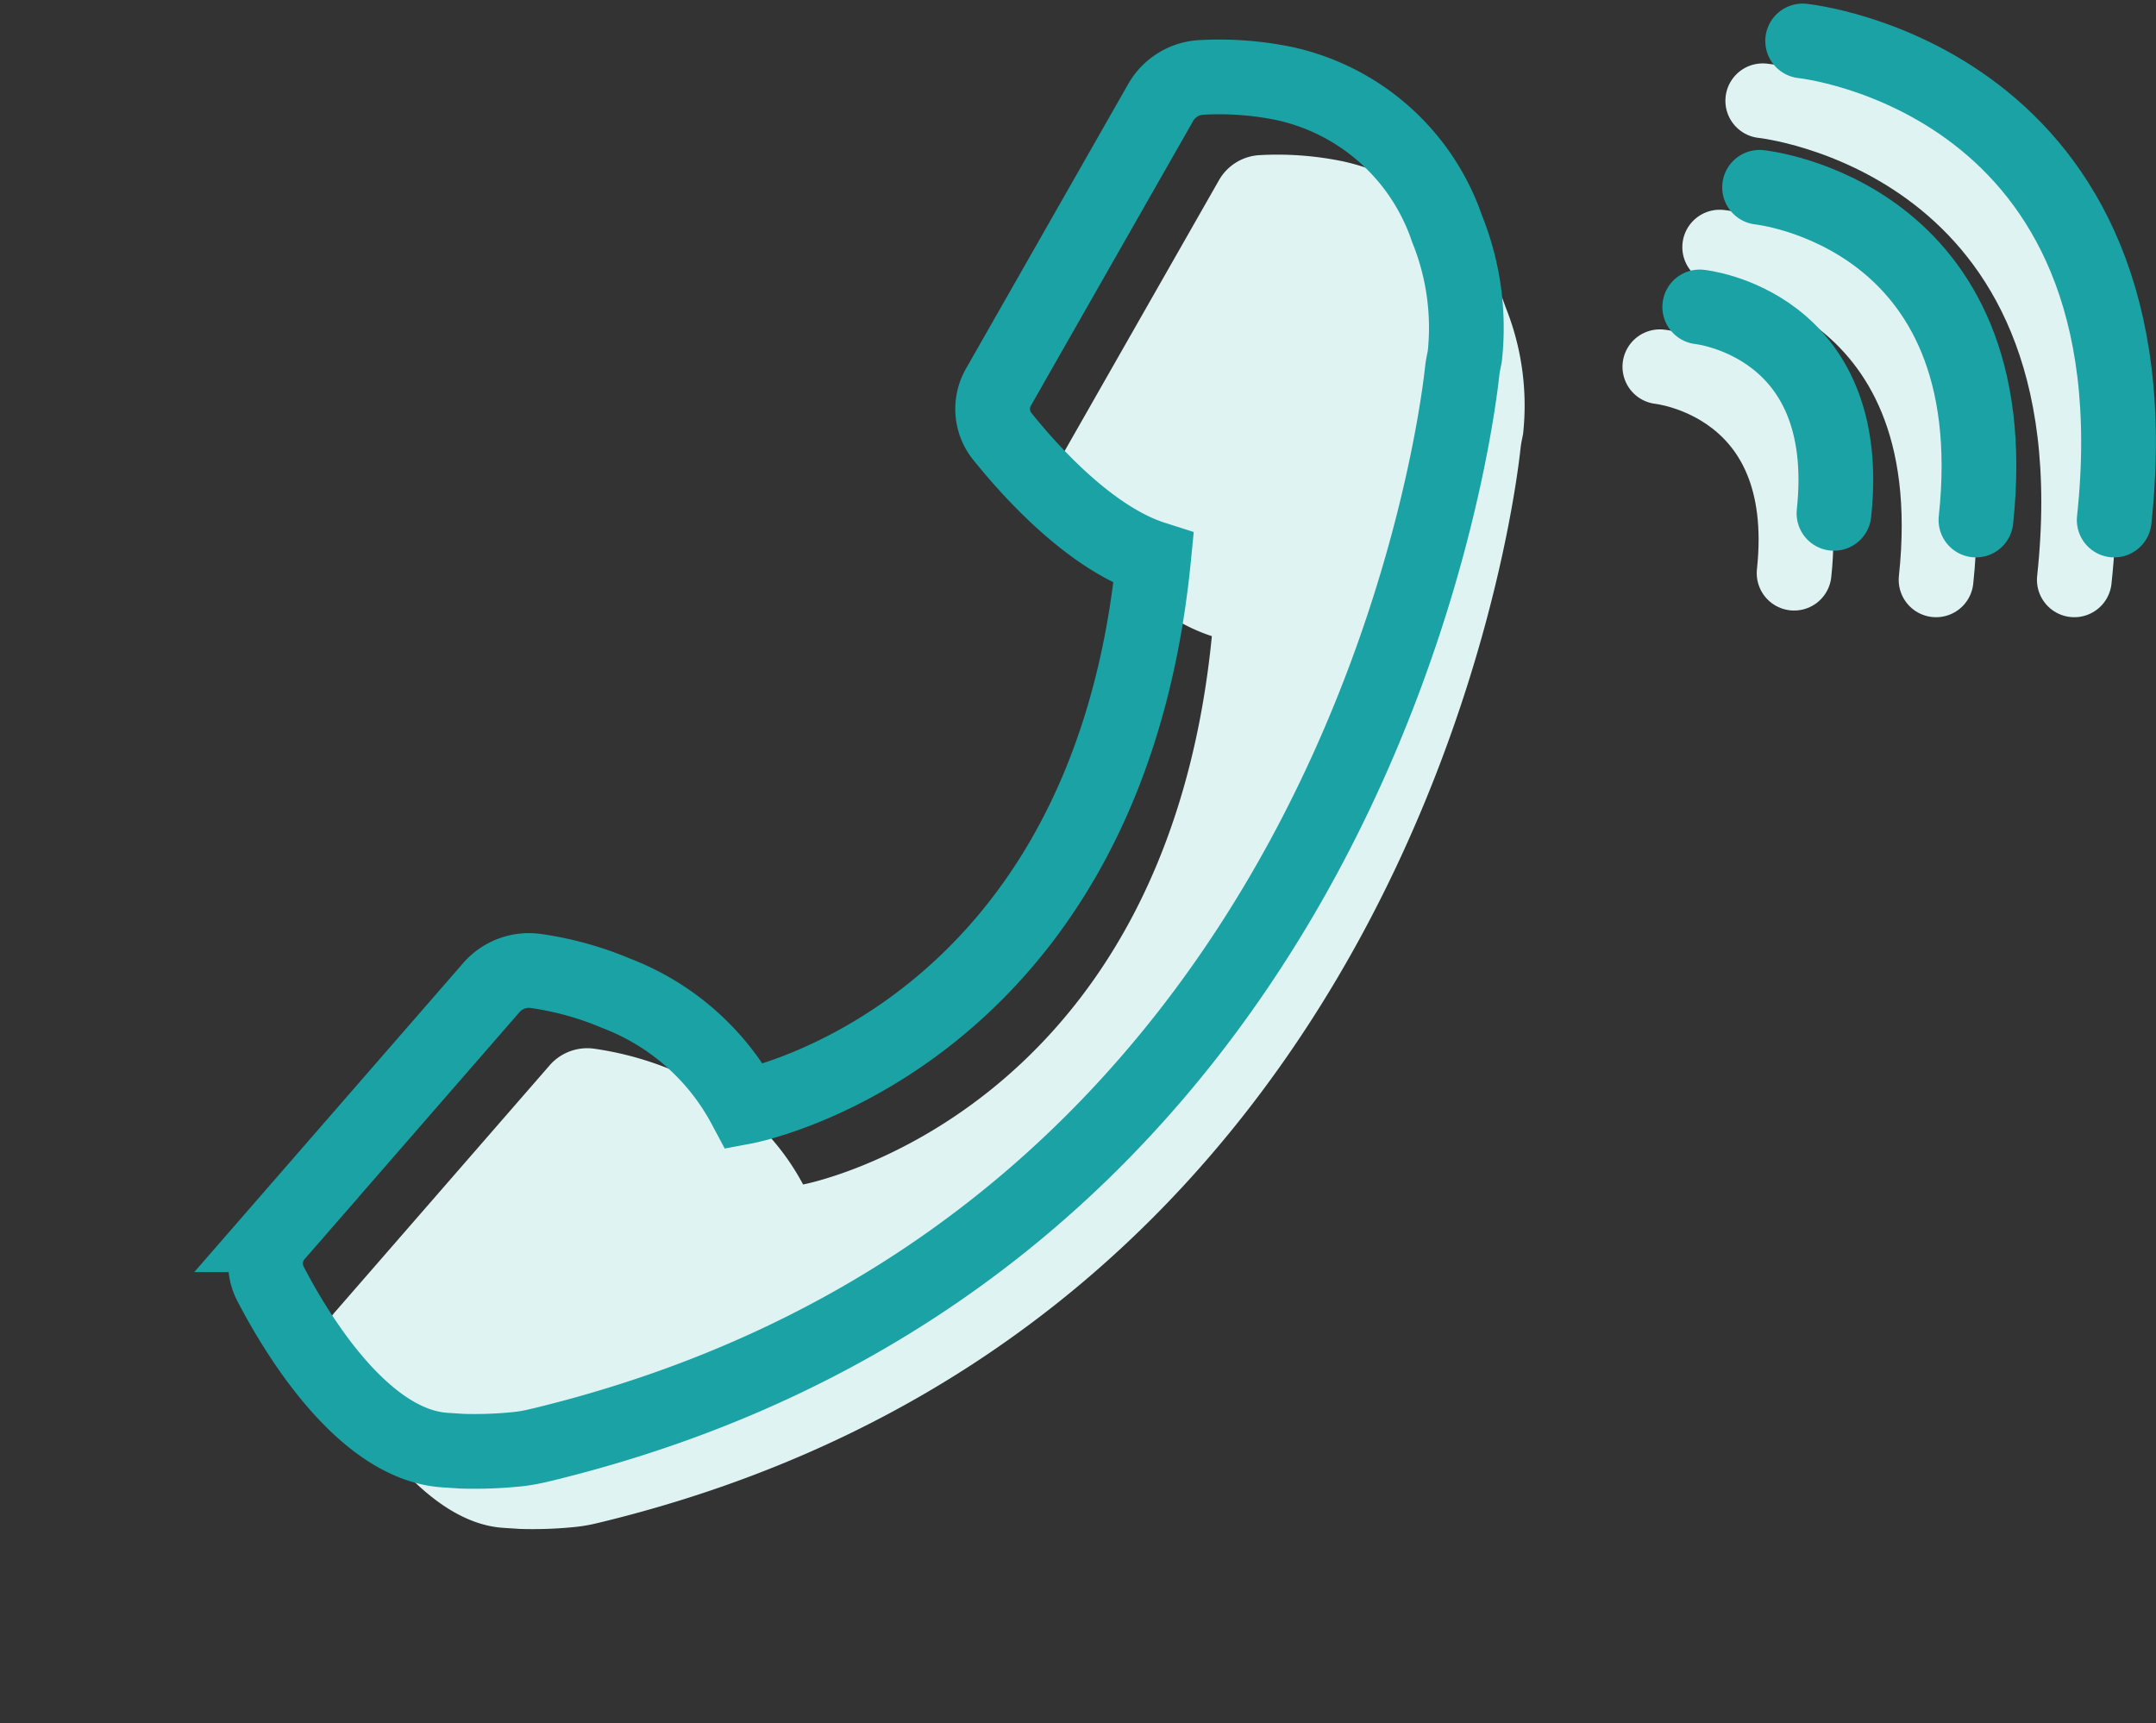
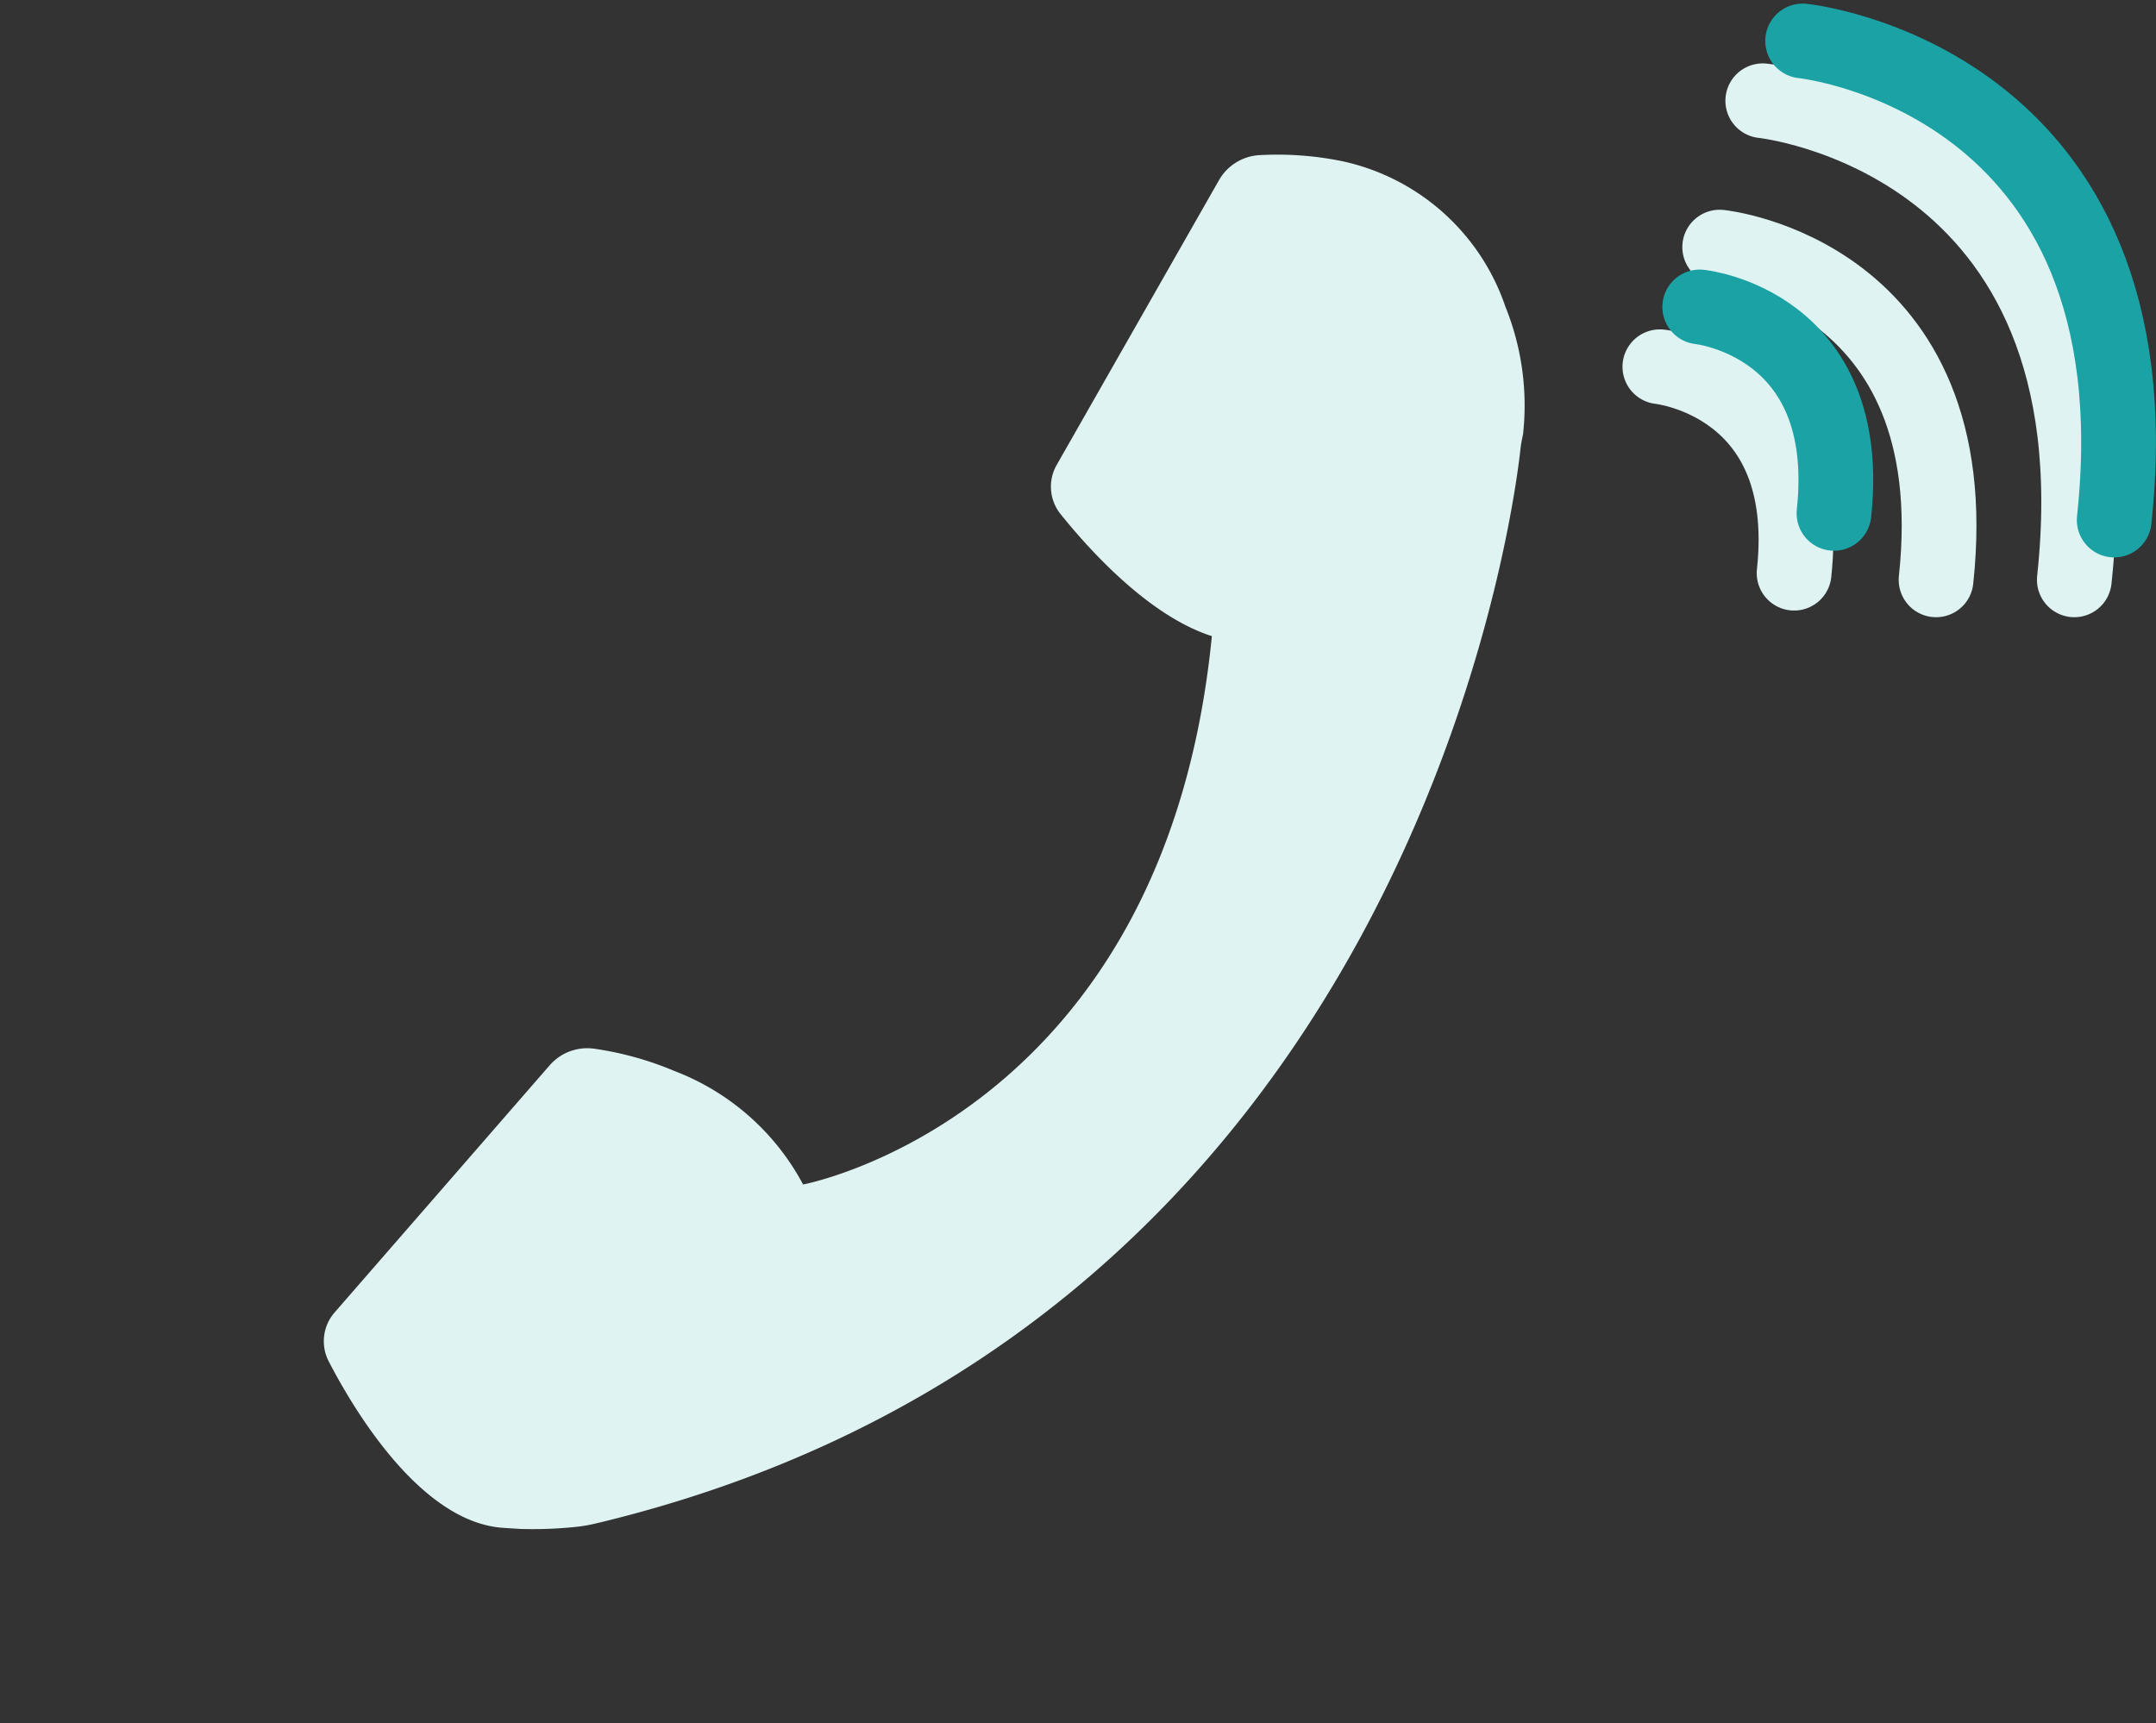
<svg xmlns="http://www.w3.org/2000/svg" width="86.549" height="69.181">
  <rect width="100%" height="100%" fill="#333333" stroke="none" />
  <defs>
    <style>.cls-3,.cls-4{fill:none;stroke-width:3px}.cls-4{stroke:#1aa2a4}.cls-3{stroke:#e0f3f3}.cls-3,.cls-4{stroke-linecap:round}</style>
  </defs>
  <g id="icon" transform="translate(-612.718 -2826.016)">
    <path id="パス_5537" fill="#e0f3f3" d="M56.617 8.466A8.9 8.9 0 0051.81 1.14a12.977 12.977 0 00-3.161-1.1 2 2 0 00-1.834.56l-9.241 9.351a1.76 1.76 0 00-.358 1.949c.749 1.7 2.377 4.874 4.6 6.3-6.832 18.16-21.542 17.024-21.542 17.024a9.814 9.814 0 00-3.806-5.731 12.978 12.978 0 00-2.882-1.7 2 2 0 00-1.908.183l-10.9 7.35a1.759 1.759 0 00-.735 1.838c.511 2.321 1.964 7.244 5.063 8.272l.633.214a16.894 16.894 0 002.155.493 6.526 6.526 0 00.854.077l.262.007c33.313.715 45.774-29.657 46.716-32.084.043-.111.09-.218.143-.325l.112-.226a10.576 10.576 0 00.636-5.126z" transform="rotate(-14.98 11126.851 -921.278)" />
-     <path id="パス_5536" fill="none" stroke="#1aa2a4" stroke-miterlimit="10" stroke-width="3" d="M670.809 2835.204a8.9 8.9 0 00-6.538-5.835 12.977 12.977 0 00-3.337-.245 2 2 0 00-1.627 1.015l-6.51 11.422a1.76 1.76 0 00.158 1.975c1.163 1.449 3.556 4.094 6.072 4.897-1.906 19.309-16.41 22.014-16.41 22.014a9.814 9.814 0 00-5.158-4.553 12.978 12.978 0 00-3.223-.897 2 2 0 00-1.796.67l-8.63 9.917a1.759 1.759 0 00-.235 1.966c1.094 2.11 3.77 6.49 7.03 6.682l.666.043a16.894 16.894 0 002.21-.08 6.526 6.526 0 00.844-.147l.255-.06c32.366-7.92 36.553-40.482 36.835-43.07.013-.118.031-.234.055-.35l.05-.248a10.576 10.576 0 00-.711-5.116z" />
    <path id="パス_5541" d="M1603.5 1185s6.212.634 5.389 8.287" class="cls-3" transform="translate(-924.15 1655.739)" />
    <path id="パス_5542" d="M1603.5 1185s10.014 1.022 8.686 13.358" class="cls-3" transform="translate(-921.748 1650.936)" />
    <path id="パス_5543" d="M1603.5 1185s14.418 1.471 12.507 19.233" class="cls-3" transform="translate(-920.019 1645.061)" />
    <path id="パス_5538" d="M1603.5 1185s6.212.634 5.389 8.287" class="cls-4" transform="translate(-922.549 1653.338)" />
-     <path id="パス_5539" d="M1603.5 1185s10.014 1.022 8.686 13.358" class="cls-4" transform="translate(-920.147 1648.535)" />
    <path id="パス_5540" d="M1603.5 1185s14.418 1.471 12.507 19.233" class="cls-4" transform="translate(-918.418 1642.66)" />
  </g>
</svg>